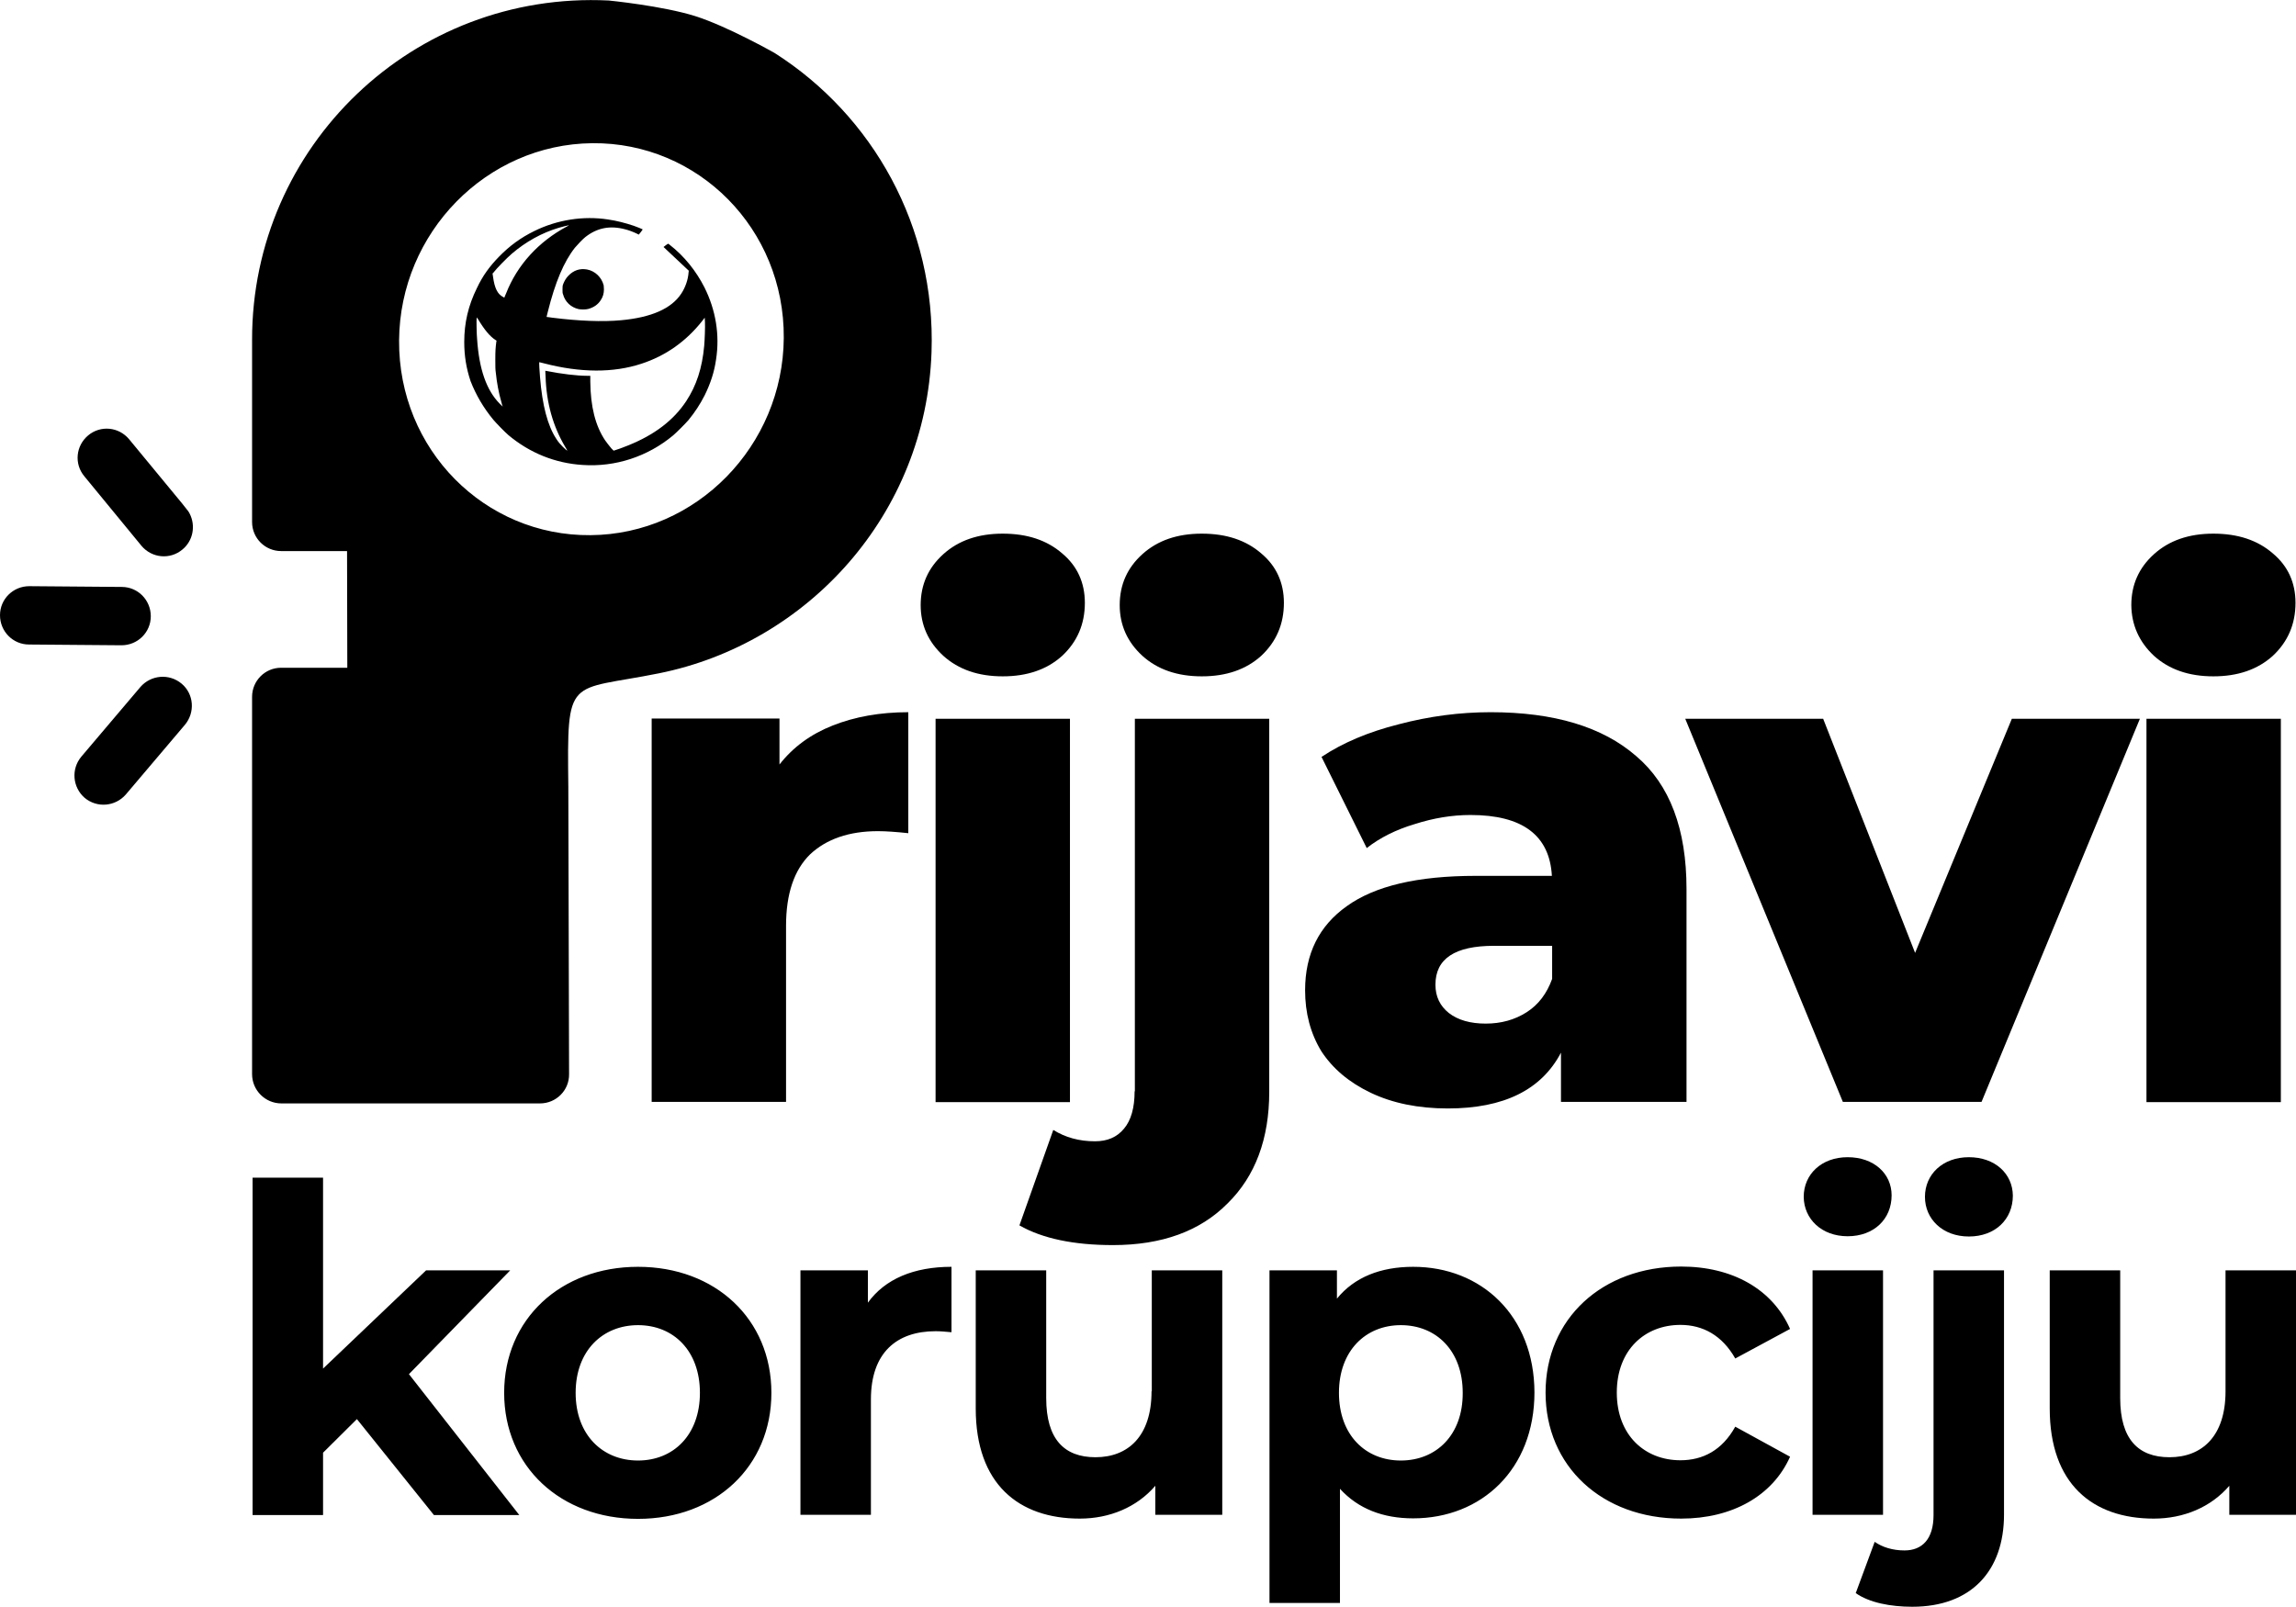
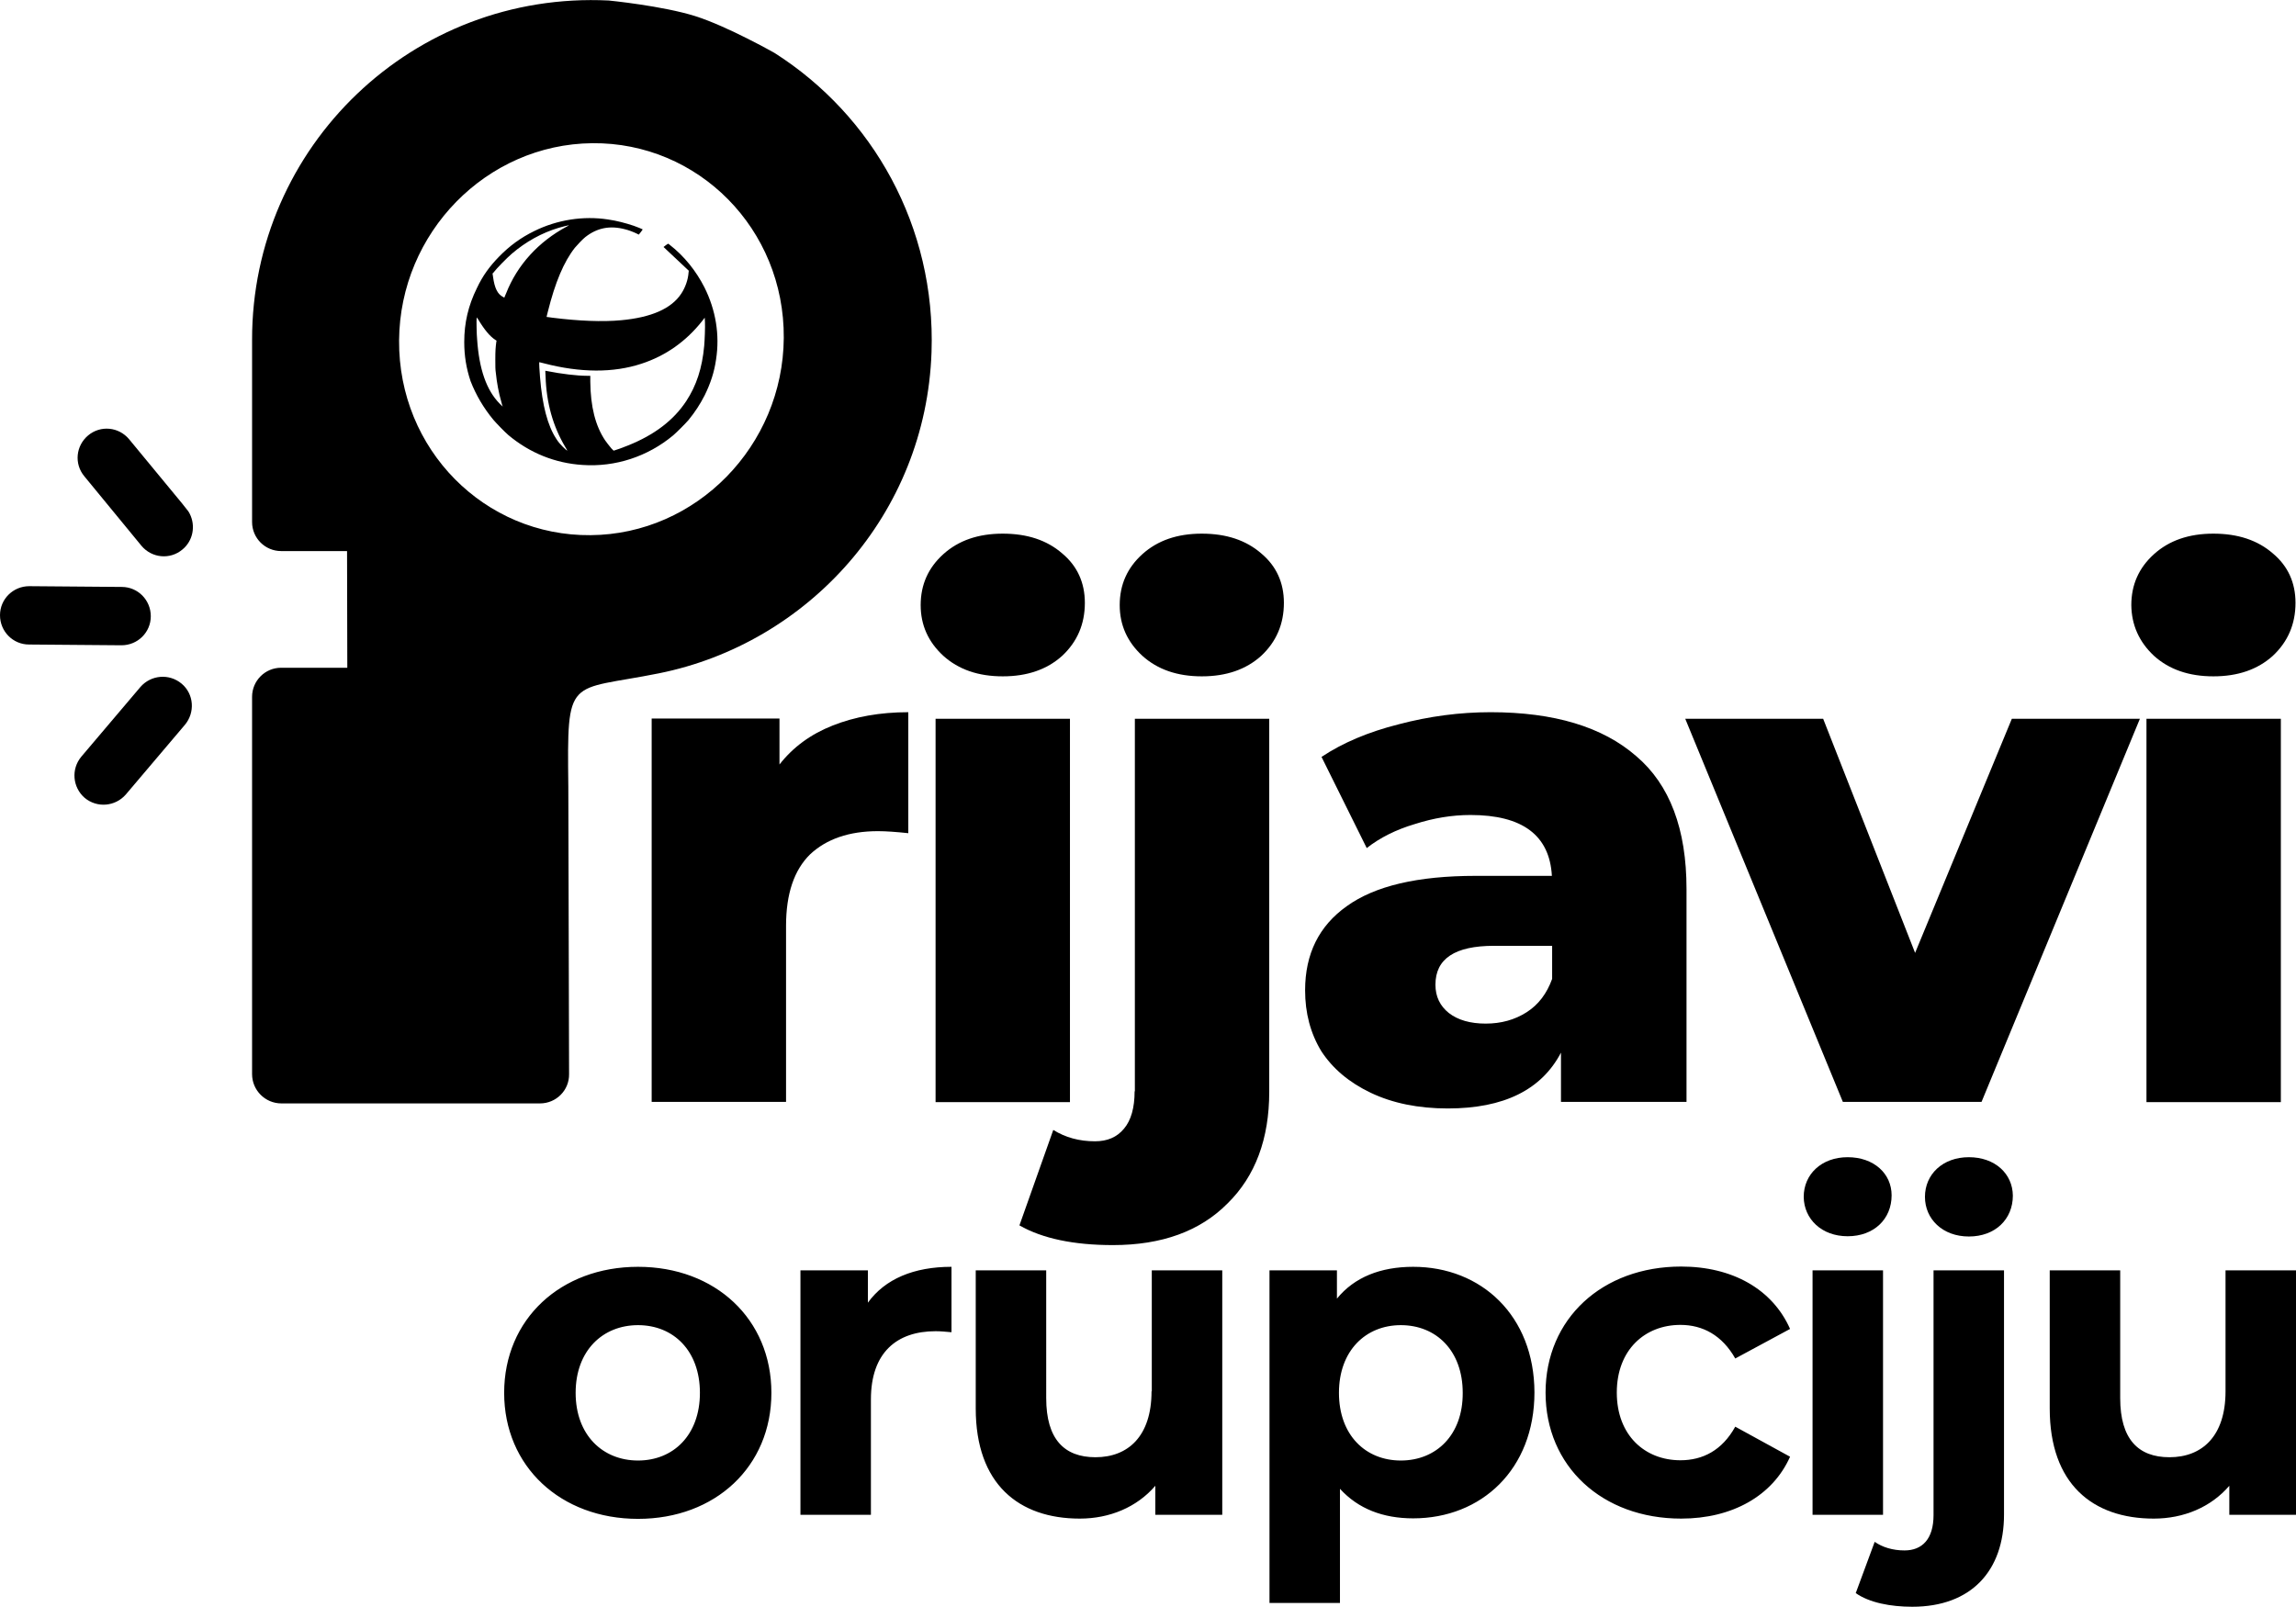
<svg xmlns="http://www.w3.org/2000/svg" viewBox="0 0 909 636.2">
-   <path d="M202 503h-33.3l-40.8 38.9v-75.6H100v133.6h27.9v-24.7l13.4-13.3 30.5 38h33.8l-43.7-55.8z" />
  <path d="M252.6 501.6c-30.6 0-53 20.7-53 49.9s22.4 49.9 53 49.9 52.8-20.7 52.8-49.9-22.2-49.9-52.8-49.9zm0 76.7c-14 0-24.7-10.1-24.7-26.8 0-16.7 10.7-26.8 24.7-26.8s24.5 10.1 24.5 26.8c0 16.7-10.5 26.8-24.5 26.8zM343.6 515.8V503h-26.7v96.8h27.9v-45.7c0-18.5 10.2-27 25.6-27 2.1 0 3.9.2 6.3.4v-25.9c-14.9 0-26.3 4.8-33.1 14.2zM455.9 550.9c0 17.8-9.3 26.1-22.2 26.1-12.4 0-19.5-7.2-19.5-23.4V503h-27.9v54.7c0 29.9 17 43.6 41.2 43.6 11.8 0 22.6-4.5 29.9-13v11.5h26.5V503H456v47.9zM559.5 501.6c-12.9 0-23.3 4.1-30.2 12.6V503h-26.7v131.7h27.9v-45.2c7.2 7.9 17 11.7 29 11.7 27 0 48-19.4 48-49.9-.1-30.3-21-49.7-48-49.7zm-4.9 76.7c-14 0-24.5-10.1-24.5-26.8 0-16.7 10.6-26.8 24.5-26.8 14 0 24.5 10.1 24.5 26.8.1 16.7-10.5 26.8-24.5 26.8zM665.3 524.6c8.8 0 16.5 4.1 21.7 13.3l21.7-11.7c-7-15.8-22.9-24.7-43.1-24.7-31.3 0-53.7 20.7-53.7 49.9s22.4 49.9 53.7 49.9c20.2 0 36.2-9 43.1-24.5L687 564.9c-5.2 9.4-12.9 13.3-21.7 13.3-14.1 0-25.2-9.9-25.2-26.8s11.1-26.8 25.2-26.8zM717.6 503h27.9v96.8h-27.9zM731.5 489.5c10.4 0 17.4-6.8 17.4-16.2 0-8.6-7-15.1-17.4-15.1-10.4 0-17.4 6.8-17.4 15.7.1 8.8 7.1 15.6 17.4 15.6z" />
  <path d="M765.5 599.9c0 9.5-4.5 14-11.5 14-4.7 0-8.8-1.3-11.8-3.4l-7.5 20.3c5.4 3.8 13.8 5.4 22.4 5.4 23.3 0 36.3-14.2 36.3-36.5V503h-27.9v96.9zM779.5 458.2c-10.4 0-17.4 6.8-17.4 15.7 0 8.8 7 15.7 17.4 15.7 10.4 0 17.4-6.8 17.4-16.2-.1-8.7-7.1-15.2-17.4-15.2zM881.1 503v47.9c0 17.8-9.3 26.1-22.2 26.1-12.4 0-19.5-7.2-19.5-23.4V503h-27.9v54.7c0 29.9 17 43.6 41.2 43.6 11.8 0 22.6-4.5 29.9-13v11.5H909V503h-27.9zM59.7 244c0-6.4-5.1-11.6-11.5-11.6l-36.6-.3c-6.4 0-11.6 5.1-11.6 11.5s5.1 11.6 11.5 11.6l36.6.3c6.4 0 11.6-5.1 11.6-11.5zM51.1 173.9c-4.1-4.9-11.3-5.6-16.2-1.5-4.9 4.1-5.6 11.3-1.5 16.2L56 216.1c4.1 4.9 11.3 5.6 16.2 1.5 4.3-3.5 5.3-9.5 2.9-14.2-.8-1.5.7.4-24-29.5zM71.9 270.7c-4.9-4.1-12.1-3.5-16.3 1.3l-23.4 27.6c-4.1 4.9-3.5 12.1 1.3 16.3 4.9 4.1 12.1 3.5 16.3-1.3L73.2 287c4.1-4.9 3.6-12.2-1.3-16.3zM347.6 329.1c3.2 0 7.2.3 12 .8V282c-11.2 0-21.2 1.8-30 5.3-8.6 3.4-15.6 8.5-21 15.4v-18.2H258v151.8h53.2v-69.7c0-12.7 3.2-22.1 9.5-28.3 6.5-6.1 15.5-9.2 26.9-9.2zM370.4 284.6h53.2v151.8h-53.2zM373.5 259.7c6 5.4 13.8 8.1 23.5 8.1s17.5-2.7 23.5-8.1c6-5.6 9-12.6 9-21 0-8-3-14.6-9-19.6-6-5.2-13.8-7.8-23.5-7.8s-17.5 2.7-23.5 8.1c-6 5.4-9 12.1-9 20.2 0 7.9 3 14.6 9 20.1z" />
  <path d="M449.2 432.1c0 6.5-1.4 11.5-4.2 14.8-2.8 3.4-6.6 5-11.5 5-6.2 0-11.7-1.5-16.5-4.5l-13.4 37.8c9.1 5.2 21.5 7.8 37 7.8 19.4 0 34.5-5.5 45.4-16.5 11-10.8 16.5-25.6 16.5-44.2V284.6h-53.2v147.5zM452.3 259.7c6 5.4 13.8 8.1 23.5 8.1s17.5-2.7 23.5-8.1c6-5.6 9-12.6 9-21 0-8-3-14.6-9-19.6-6-5.2-13.8-7.8-23.5-7.8s-17.5 2.7-23.5 8.1c-6 5.4-9 12.1-9 20.2 0 7.9 3 14.6 9 20.1zM618.1 436.3h49.6V352c0-23.7-6.6-41.3-19.9-52.6-13.3-11.6-32.5-17.4-57.7-17.4-12.1 0-24.3 1.6-36.4 4.8-11.9 3-22.1 7.3-30.5 12.9l17.9 36.1c5.2-4.1 11.6-7.3 19-9.5 7.5-2.4 14.8-3.6 22.1-3.6 20.5 0 31.3 8 32.2 24.1h-30.2c-23 0-39.9 4-51 12-11 7.8-16.5 18.9-16.5 33.3 0 9 2.1 17 6.4 24.1 4.5 6.9 11 12.4 19.6 16.5 8.6 4.1 18.8 6.2 30.5 6.2 22.2 0 37.1-7.4 44.8-22.1v19.5zm-3.6-48.7c-2.1 5.8-5.4 10.2-10.1 13.2-4.7 3-10.1 4.5-16.2 4.5s-11-1.4-14.6-4.2c-3.5-2.8-5.3-6.5-5.3-11.2 0-10.3 7.7-15.4 23.2-15.4h23v13.1zM784.5 436.3l62.7-151.7h-50.7l-38.3 92.7-36.4-92.7h-54.6l62.4 151.7zM852.8 259.7c6 5.4 13.8 8.1 23.5 8.1s17.5-2.7 23.5-8.1c6-5.6 9-12.6 9-21 0-8-3-14.6-9-19.6-6-5.2-13.8-7.8-23.5-7.8s-17.5 2.7-23.5 8.1c-6 5.4-9 12.1-9 20.2.1 7.9 3.1 14.6 9 20.1zM849.8 284.6H903v151.8h-53.2zM111.4 436.9h102.4c6.4 0 11.6-5.2 11.5-11.6l-.3-113.8c-.5-44.6-.4-37.6 35.9-44.9 58.7-11.8 105.7-62.7 107.9-127.2 1.7-49.7-23.3-93.7-62.1-118.4 0 0-18.5-10.5-31.4-14.6C262.3 2.3 241 .2 241 .2 163.6-3.6 99.7 57.9 99.8 134.6v72.1c0 6.4 5.2 11.5 11.5 11.5h26.1l.1 46.2h-26.2c-6.4 0-11.5 5.2-11.5 11.5v149.4c0 6.4 5.2 11.6 11.6 11.6zM234.5 56.7c41.9-.4 76.1 33.9 75.8 77.1-.3 42.7-34.6 77.8-76.5 78.1-41.9.4-76.1-33.9-75.8-77.1.3-42.7 34.6-77.7 76.5-78.1z" />
-   <path d="M232.4 106.7c-2.8-.5-5.3.3-7.4 2.5-.9.9-1.5 2-2 3.2-.3.8-.3 1-.3 2.2 0 1 0 1.5.2 1.9.8 3 3.1 5.2 6.2 5.9 1.1.2 2.9.2 3.9-.1 2.1-.6 3.7-1.7 4.8-3.4.9-1.3 1.3-2.7 1.3-4.3 0-.6-.1-1.3-.1-1.6-.8-3.2-3.4-5.7-6.6-6.3z" />
+   <path d="M232.4 106.7z" />
  <path d="M195.4 166.3c1.1 1.3 4.6 4.9 5.9 6 8.5 7.1 18.5 11.1 29.3 11.8 13 .9 25.8-3.3 35.9-11.7 1.4-1.2 4.9-4.7 6.1-6.1 2.6-3.2 4.5-6.1 6.4-9.8 2.3-4.7 3.8-9.2 4.5-14.2 1.5-9.7-.1-19.5-4.6-28.5-3.3-6.5-8-12.4-13.8-16.9-.2-.2-.5-.4-.5-.4-.1 0-.5.2-1 .6-.5.4-.9.7-.9.7s2.3 2.2 5 4.7l5 4.7-.1.8c-.2 2.8-1.3 5.9-2.9 8.3-3.9 5.9-11.8 9.4-23.8 10.5-7.3.7-16.9.3-27.2-1-1.2-.2-2.3-.3-2.3-.3s.2-1 .5-2.1c2.9-11.6 6.3-19.7 10.7-25.3 1-1.2 3.1-3.4 4.1-4.2 4.7-3.7 9.8-4.7 15.8-3.1 1.3.3 3.4 1.1 4.6 1.7l.8.4.8-1c.4-.6.8-1 .7-1.1-.1-.1-2.1-.9-3.5-1.4-3.3-1.1-6.7-2-10.2-2.5-9.7-1.5-20.1.1-29.2 4.6-5.3 2.6-9.7 5.8-13.9 10.1-3.8 3.9-6.5 7.6-8.8 12.5-3.4 6.9-5 13.7-5 21.3 0 5.5.8 10.4 2.5 15.5 2.1 5.4 5.1 10.6 9.1 15.4zM254 144c9.5-3.1 17.6-8.8 24-16.9l1-1.3.1 1.7c.1 2-.1 7.1-.3 9.4-.8 8.9-3.1 15.8-7.1 21.9-5 7.6-12.6 13.4-23.1 17.6-1.4.6-5 1.9-5.5 2-.2.1-.3-.1-1.1-.9-1-1.2-1.6-2-2.4-3.1-3.9-5.8-5.8-13.4-5.9-23.3v-2.3h-1.4c-3.9 0-10.3-.8-15.3-1.8-.6-.1-1.1-.2-1.1-.2s0 1 .1 2.3c.3 10.3 2.9 19.7 7.8 27.9.5.8.8 1.4.8 1.4-.1.1-1-.7-1.8-1.5-1-1-1.8-1.9-2.6-3.2-3.4-5.2-5.5-13.2-6.4-24.3-.2-2.1-.4-6-.3-6 0 0 .9.2 2 .5 14.3 3.7 27.3 3.8 38.5.1zm-58.7-36c1.4-1.8 5.2-5.7 7.4-7.6 5.5-4.7 11.8-8.2 18.5-10.2 1.7-.5 3.8-1 4-1 .1 0-.3.3-.8.5-11.2 6-19.6 15.2-24 26.4-.4.9-.7 1.6-.7 1.7 0 0-.3 0-.5-.2-2.2-1.1-3.4-3.5-4-8l-.2-1.3.3-.3zm-6.6 18.1l.1-.4.6.9c2.4 4 4.6 6.6 6.6 7.9l.6.4-.1.4c-.3 2.3-.4 3.6-.4 7 0 2.8 0 4 .2 5.3.4 3.9 1.1 7.8 2.2 11.6.2.8.4 1.6.5 1.6.1.3-.1.1-1.2-1-5.2-5.3-8.1-13.6-8.9-25.4-.2-1.8-.3-7.8-.2-8.3z" />
</svg>